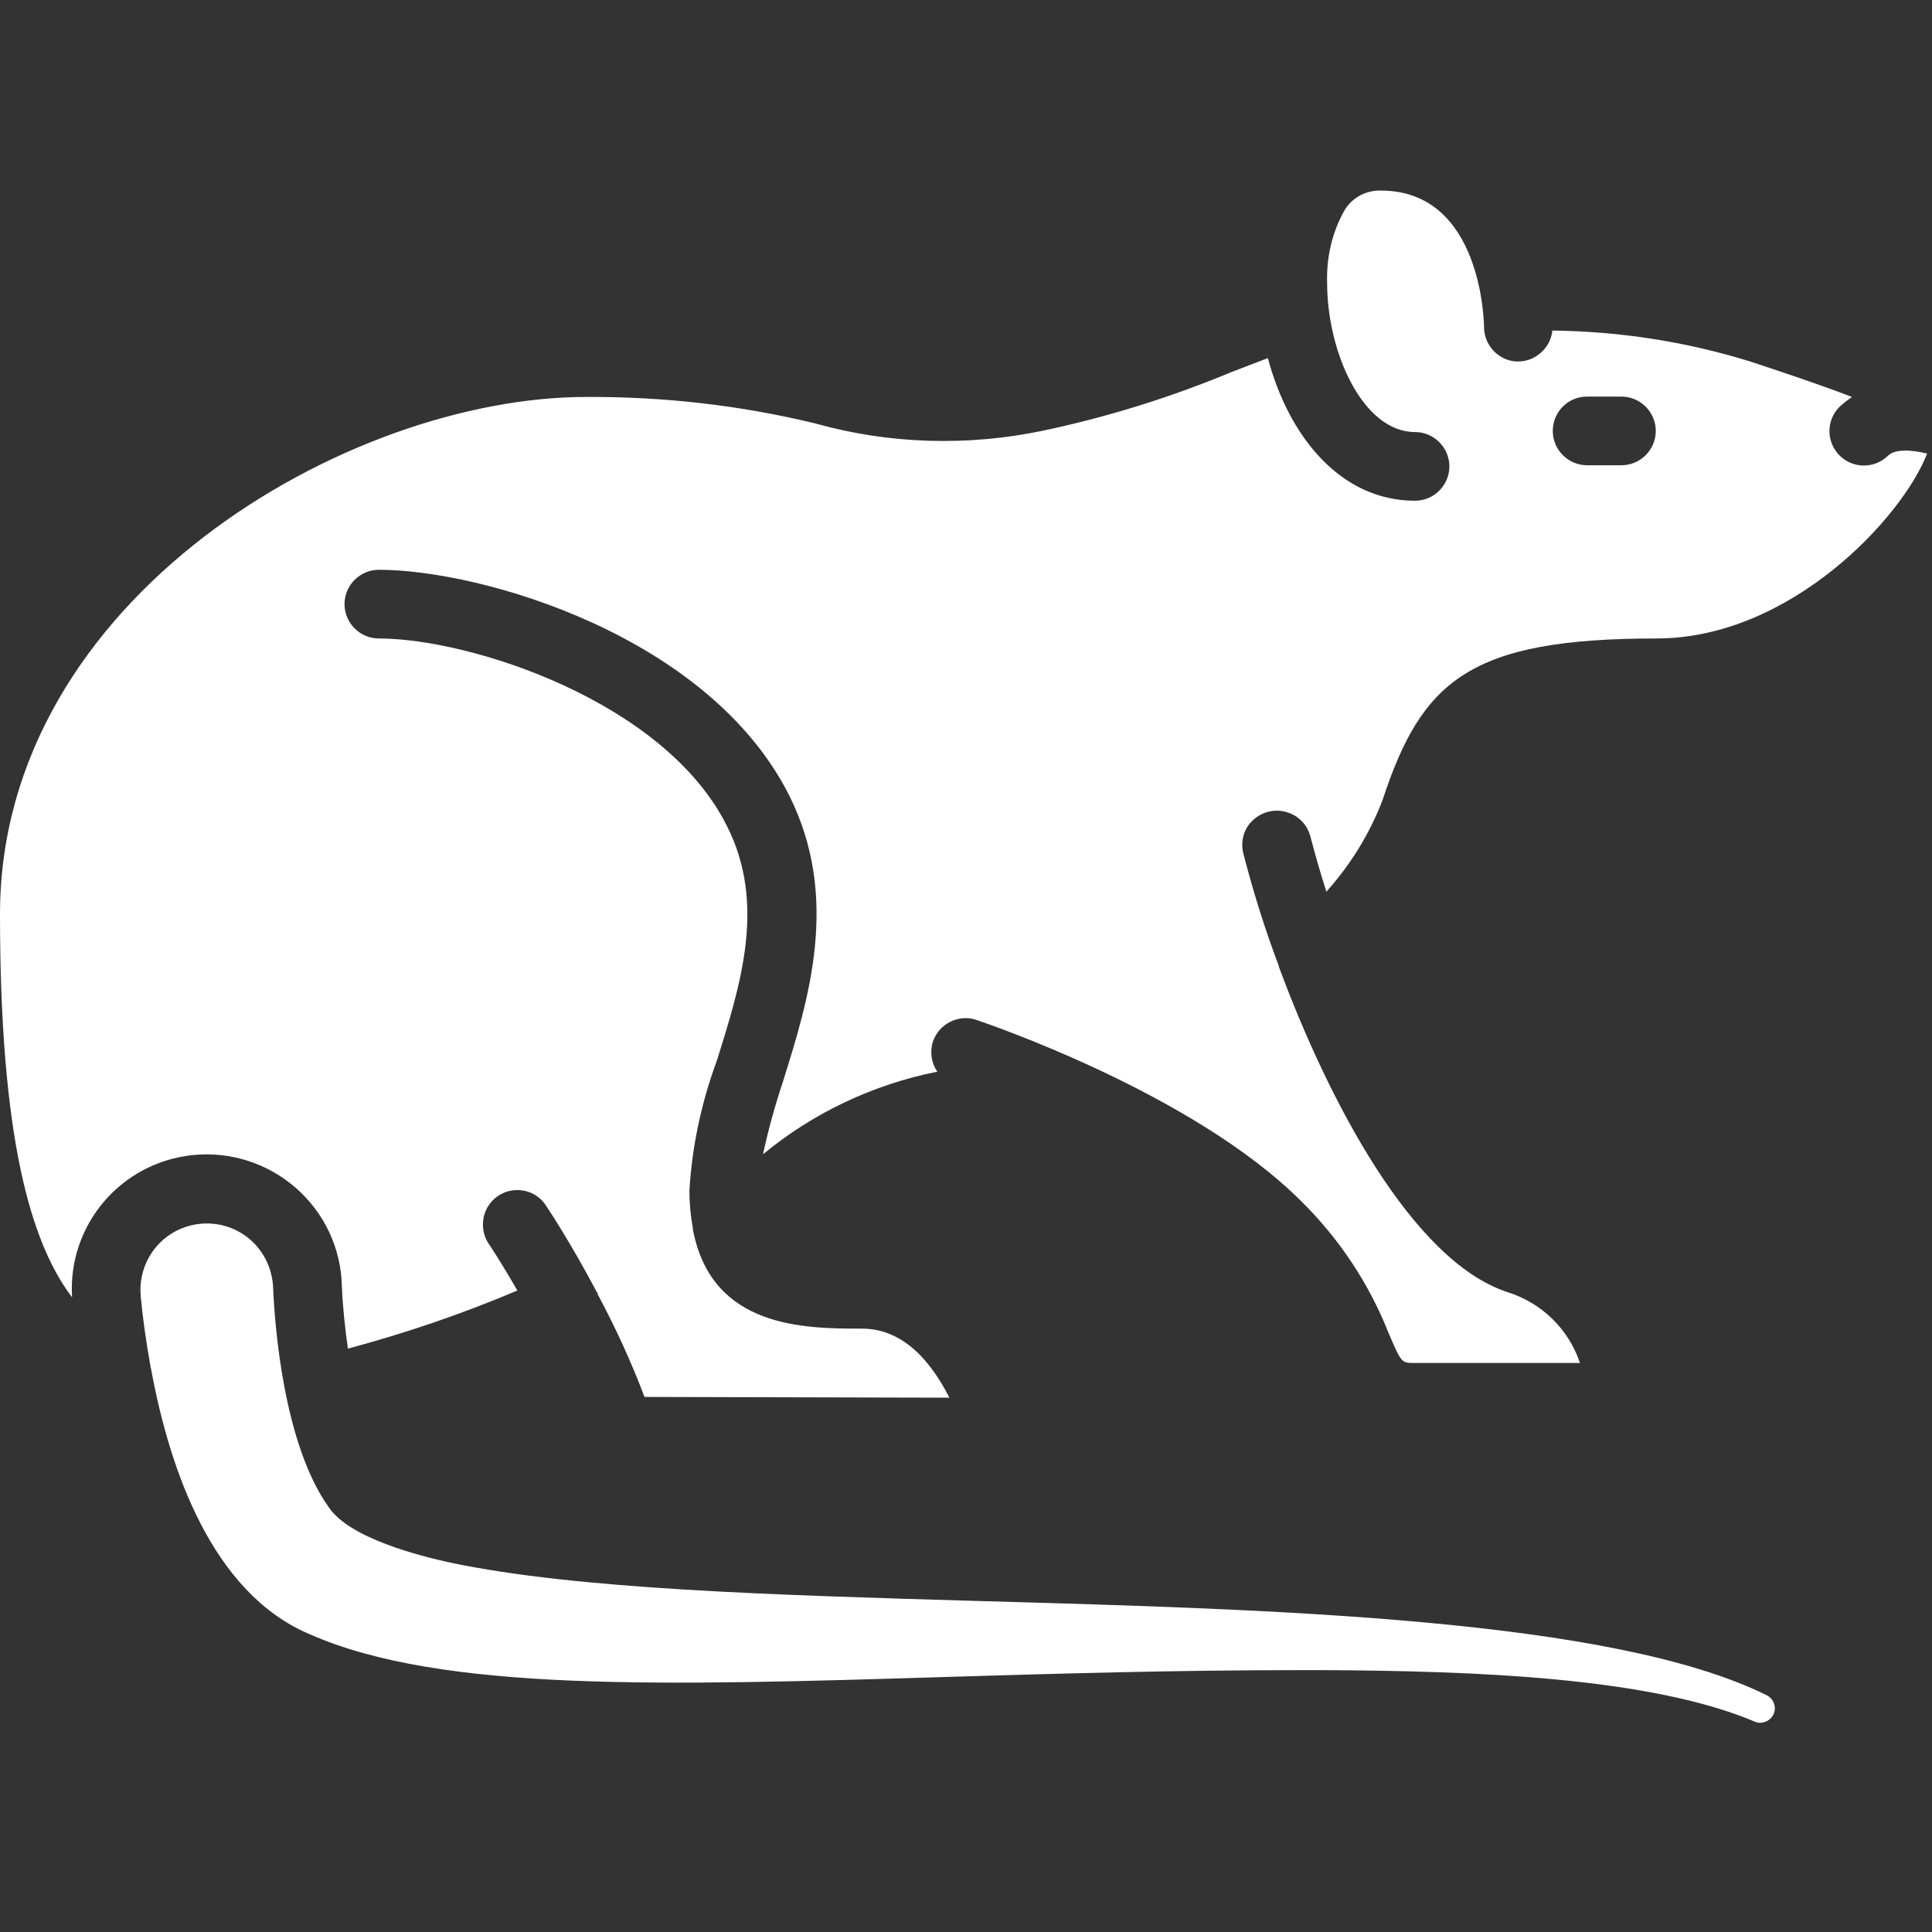
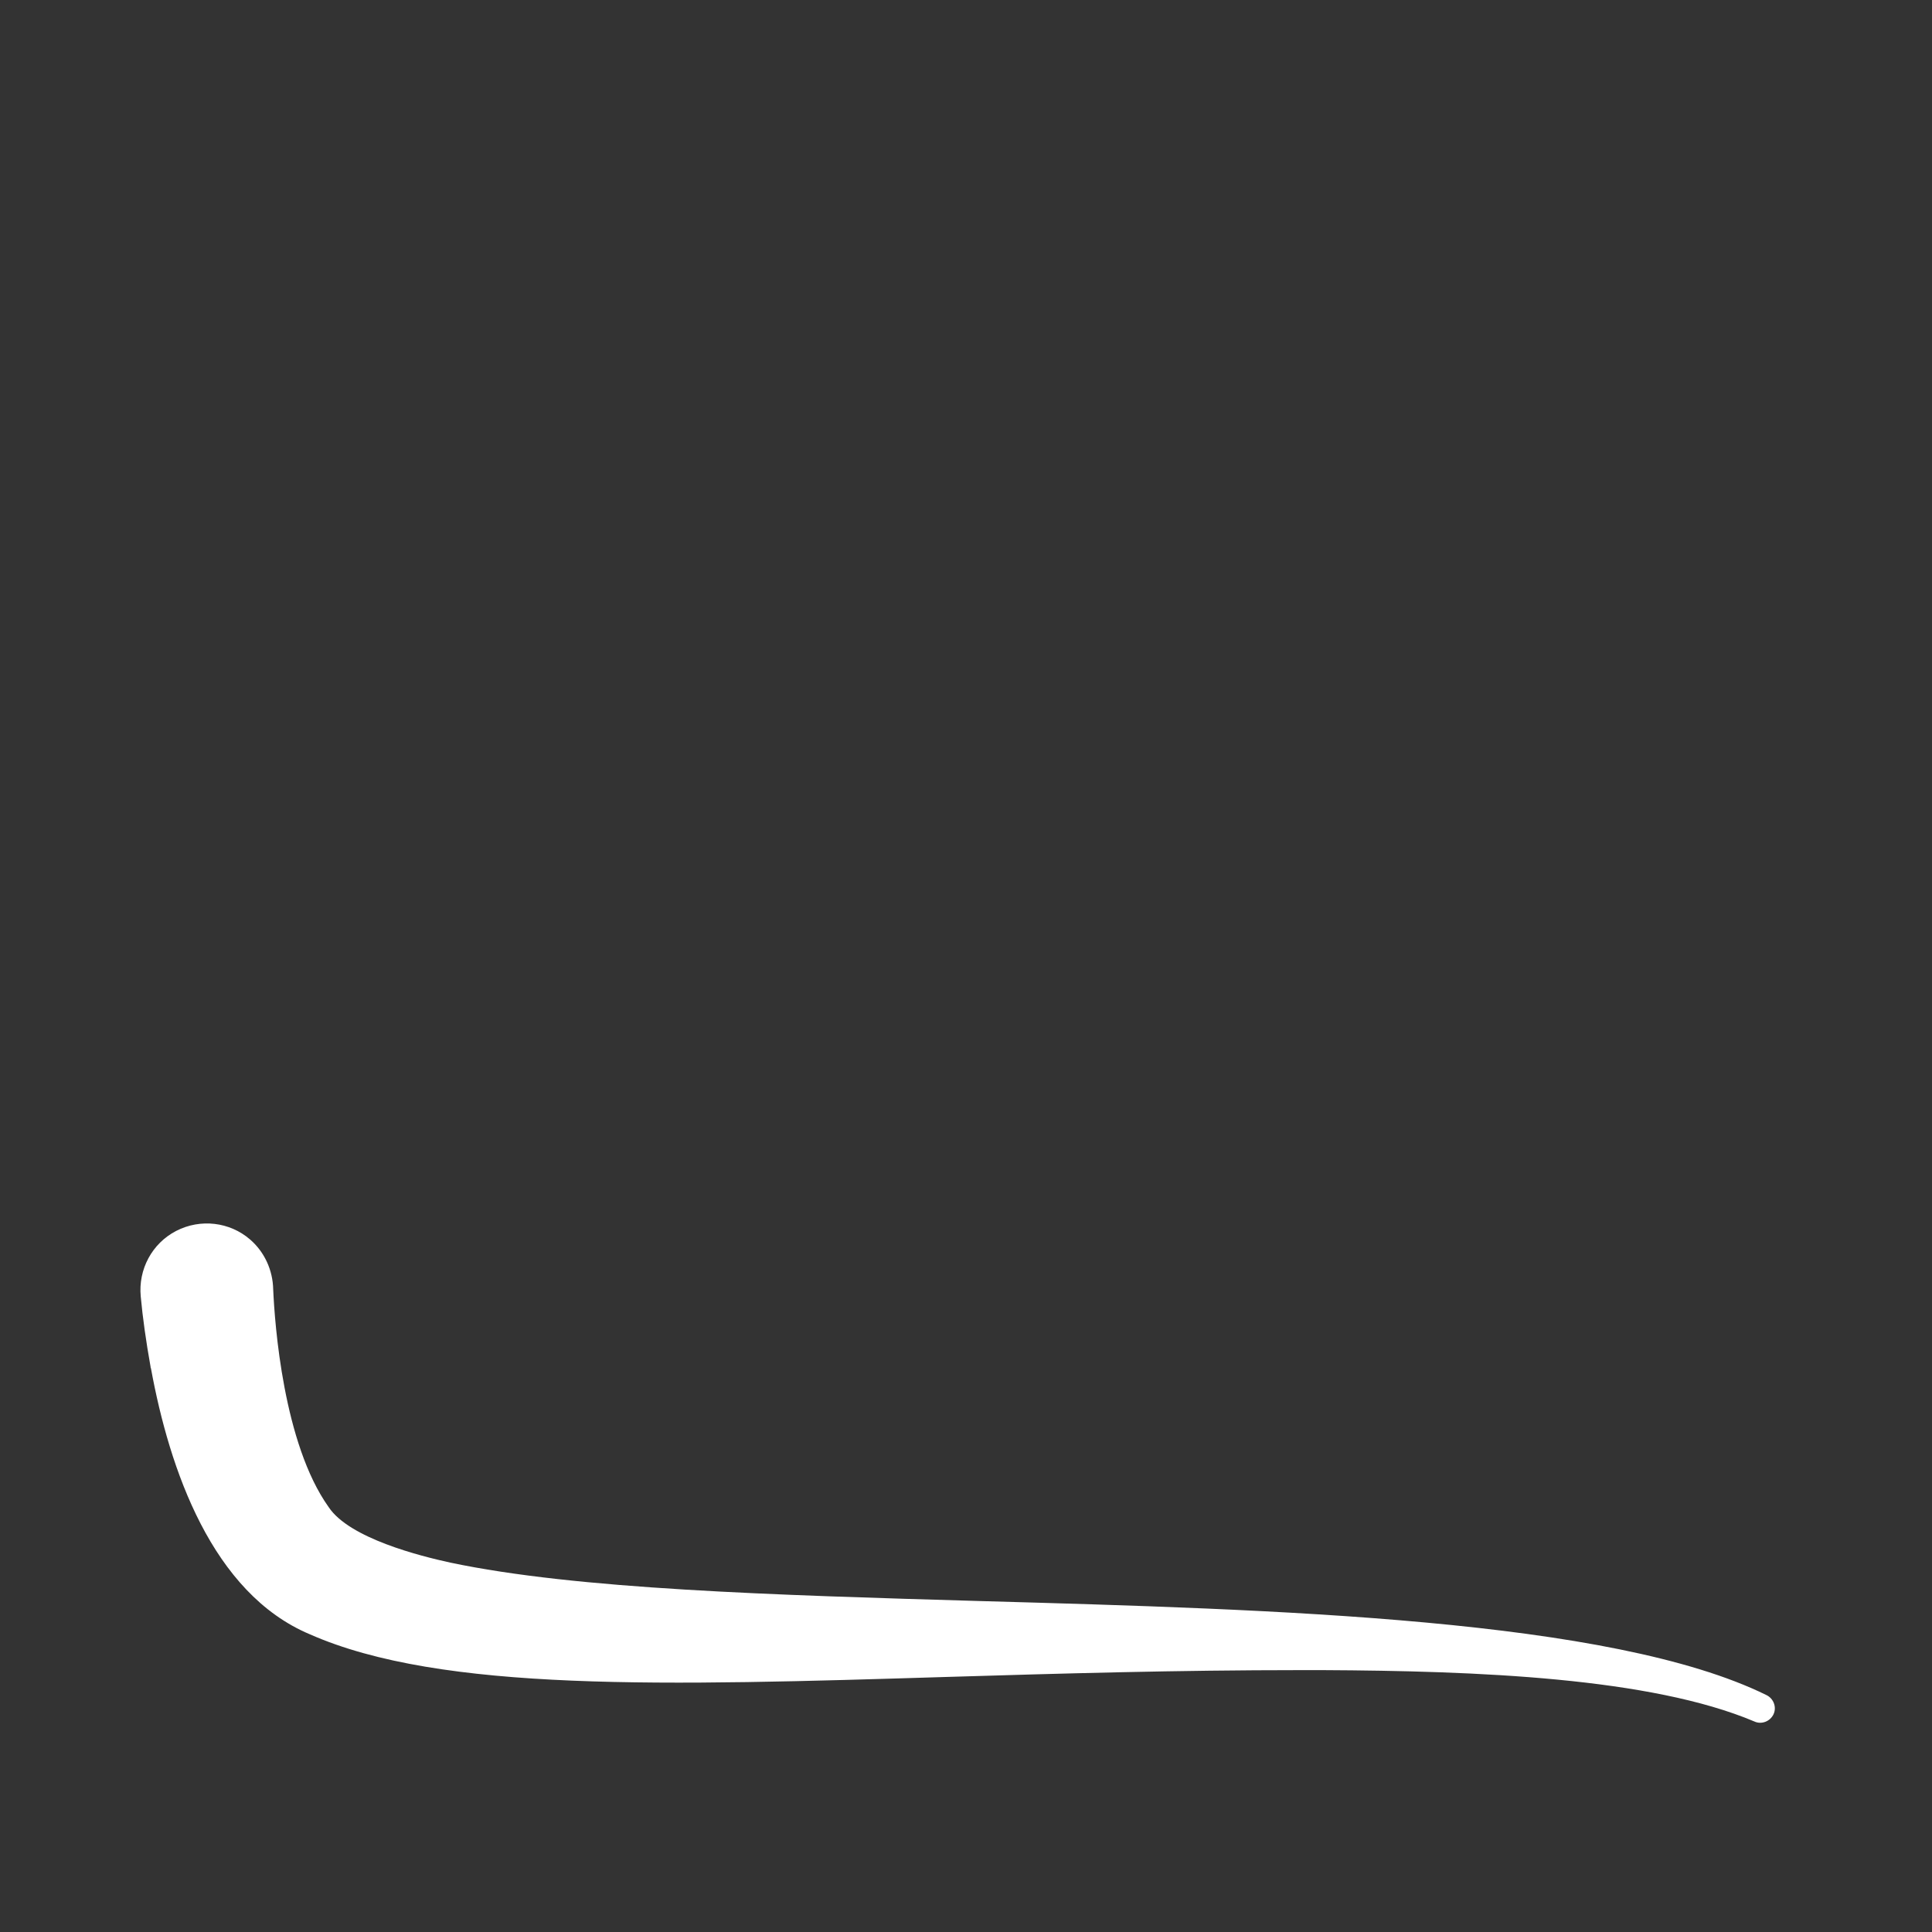
<svg xmlns="http://www.w3.org/2000/svg" version="1.1" id="Layer_1" x="0px" y="0px" viewBox="0 0 512 512" style="enable-background:new 0 0 512 512;" xml:space="preserve">
  <rect x="0" y="0" width="512" height="512" fill="#333333" stroke="none" />
  <style type="text/css">
	.st0{fill:#FFFFFF;}
</style>
  <g id="Page-1">
    <g id="_x30_15---Rat">
      <path id="Shape" class="st0" d="M251.1,444.4c29.9-0.9,60.7-1.8,93.7-1.8h5.7c41.1,0.2,86.9,2,114.4,13.6c1.9,0.9,4.2,0,5.1-1.9    c0.9-1.9,0-4.2-1.9-5.1C427,429,338.2,426.5,259.9,424.3c-55-1.6-107-3.1-140.6-10.2c-7.8-1.7-26.7-6.4-32.2-14.7    c-12-16.8-14.3-48.5-14.7-57.7c-0.1-5.1-2.3-9.9-6.1-13.2c-5.4-4.7-13.2-5.6-19.6-2.3c-6.4,3.3-10.1,10.2-9.4,17.4    c0.5,5.5,1.4,11.9,2.6,18.6c0,0.1,0,0.3,0.1,0.4c4.9,26.8,16.2,59.6,42.1,70.5C117,448.5,176.2,446.7,251.1,444.4L251.1,444.4z" />
-       <path id="Shape_1_" class="st0" d="M19.1,343.8c-1.2-19.2,13-35.8,32.1-37.7c9.9-1,19.8,2.2,27.3,8.8c7.5,6.6,11.9,16,12.1,26    c0.2,5.1,0.8,10.8,1.6,16.5c15.3-4.1,30.3-9.2,44.9-15.4c-4.3-7.5-7.5-12.3-7.6-12.4c-1.8-2.7-2-6.2-0.6-9.1    c1.4-2.9,4.3-4.9,7.6-5.1c3.3-0.2,6.4,1.3,8.2,4.1c0.4,0.6,6.6,9.9,13.5,23c0.1,0.1,0.2,0.2,0.2,0.3c0,0.1,0,0.1,0,0.2    c4.7,8.8,8.9,17.9,12.4,27.2l80.8,0.2c-6.2-12.2-14-18.3-23.2-18.3c-15.2,0-39.6-0.1-44.7-25.9c-0.1-0.3-0.1-0.5-0.1-0.8    c-0.6-3.3-0.9-6.6-0.9-9.9c0.7-11.8,3.2-23.4,7.3-34.5c6.4-20.4,13-41.5,2.7-62c-16.5-33.2-68.1-49.8-92.3-49.8    c-5,0-9.1-4.1-9.1-9.1s4.1-9.1,9.1-9.1c27.4,0,87.6,17.6,108.8,59.9c13.5,27.1,5.1,54-1.7,75.7c-2.1,6.3-3.9,12.8-5.3,19.3    c13.3-11,29.2-18.5,46.2-21.9c-1.6-2.3-2-5.2-1.2-7.9c0.8-2.3,2.4-4.2,4.6-5.3c2.2-1.1,4.7-1.3,7-0.5c2.3,0.8,57.2,19.3,85.9,47.9    c10.1,9.9,18.1,21.9,23.3,35.1c3.4,7.9,3.4,7.9,6.8,7.9h43.9c-3-9-10.2-16-19.3-18.8c-25.3-8.4-47.4-51-60.3-85.7    c-0.1-0.2-0.2-0.4-0.2-0.7c-3.7-9.8-6.8-19.7-9.4-29.8c-0.8-3.2,0.1-6.6,2.5-8.8c2.4-2.3,5.8-3.1,8.9-2.2c3.2,0.9,5.6,3.4,6.4,6.6    c1.2,4.6,2.6,9.5,4.2,14.5c6.4-7.1,11.5-15.4,14.9-24.3c10.4-31.6,23-42.8,72.6-42.8c35.5,0,65.2-32.1,71.7-49    c-4.1-1-8.5-1.3-10.4,0.6c-3.6,3.5-9.3,3.4-12.8-0.1c-3.5-3.5-3.6-9.2-0.1-12.8c1.1-1,2.2-1.9,3.4-2.7c-9.1-3.5-19.4-6.9-27.3-9.5    c-16.9-5.2-34.4-7.9-52.1-8.1c-0.5,4.7-4.6,8.3-9.3,8.2s-8.6-4-8.8-8.7c0-1.7-0.6-36.6-27.4-36.6c-4.1-0.1-8,2.1-9.9,5.8    c-3.1,5.7-4.5,12.2-4.3,18.6c0,18.7,9.6,39.6,23.3,39.6c5,0,9.1,4.1,9.1,9.1c0,5-4.1,9.1-9.1,9.1c-19.8,0-33.5-17.1-39-37.8    c-3.2,1.2-6.5,2.5-9.9,3.8c-16.1,6.7-32.9,11.9-50,15.5c-19.9,4.1-40.5,3.5-60.1-2c-19.8-4.8-40.1-7.1-60.5-7    C92.1,105.1,0,158.6,0,242.3C0,301.4,8.1,329.3,19.1,343.8L19.1,343.8z M420.6,105.1h9.1c5,0,9.1,4.1,9.1,9.1s-4.1,9.1-9.1,9.1    h-9.1c-5,0-9.1-4.1-9.1-9.1S415.5,105.1,420.6,105.1z" />
    </g>
  </g>
</svg>